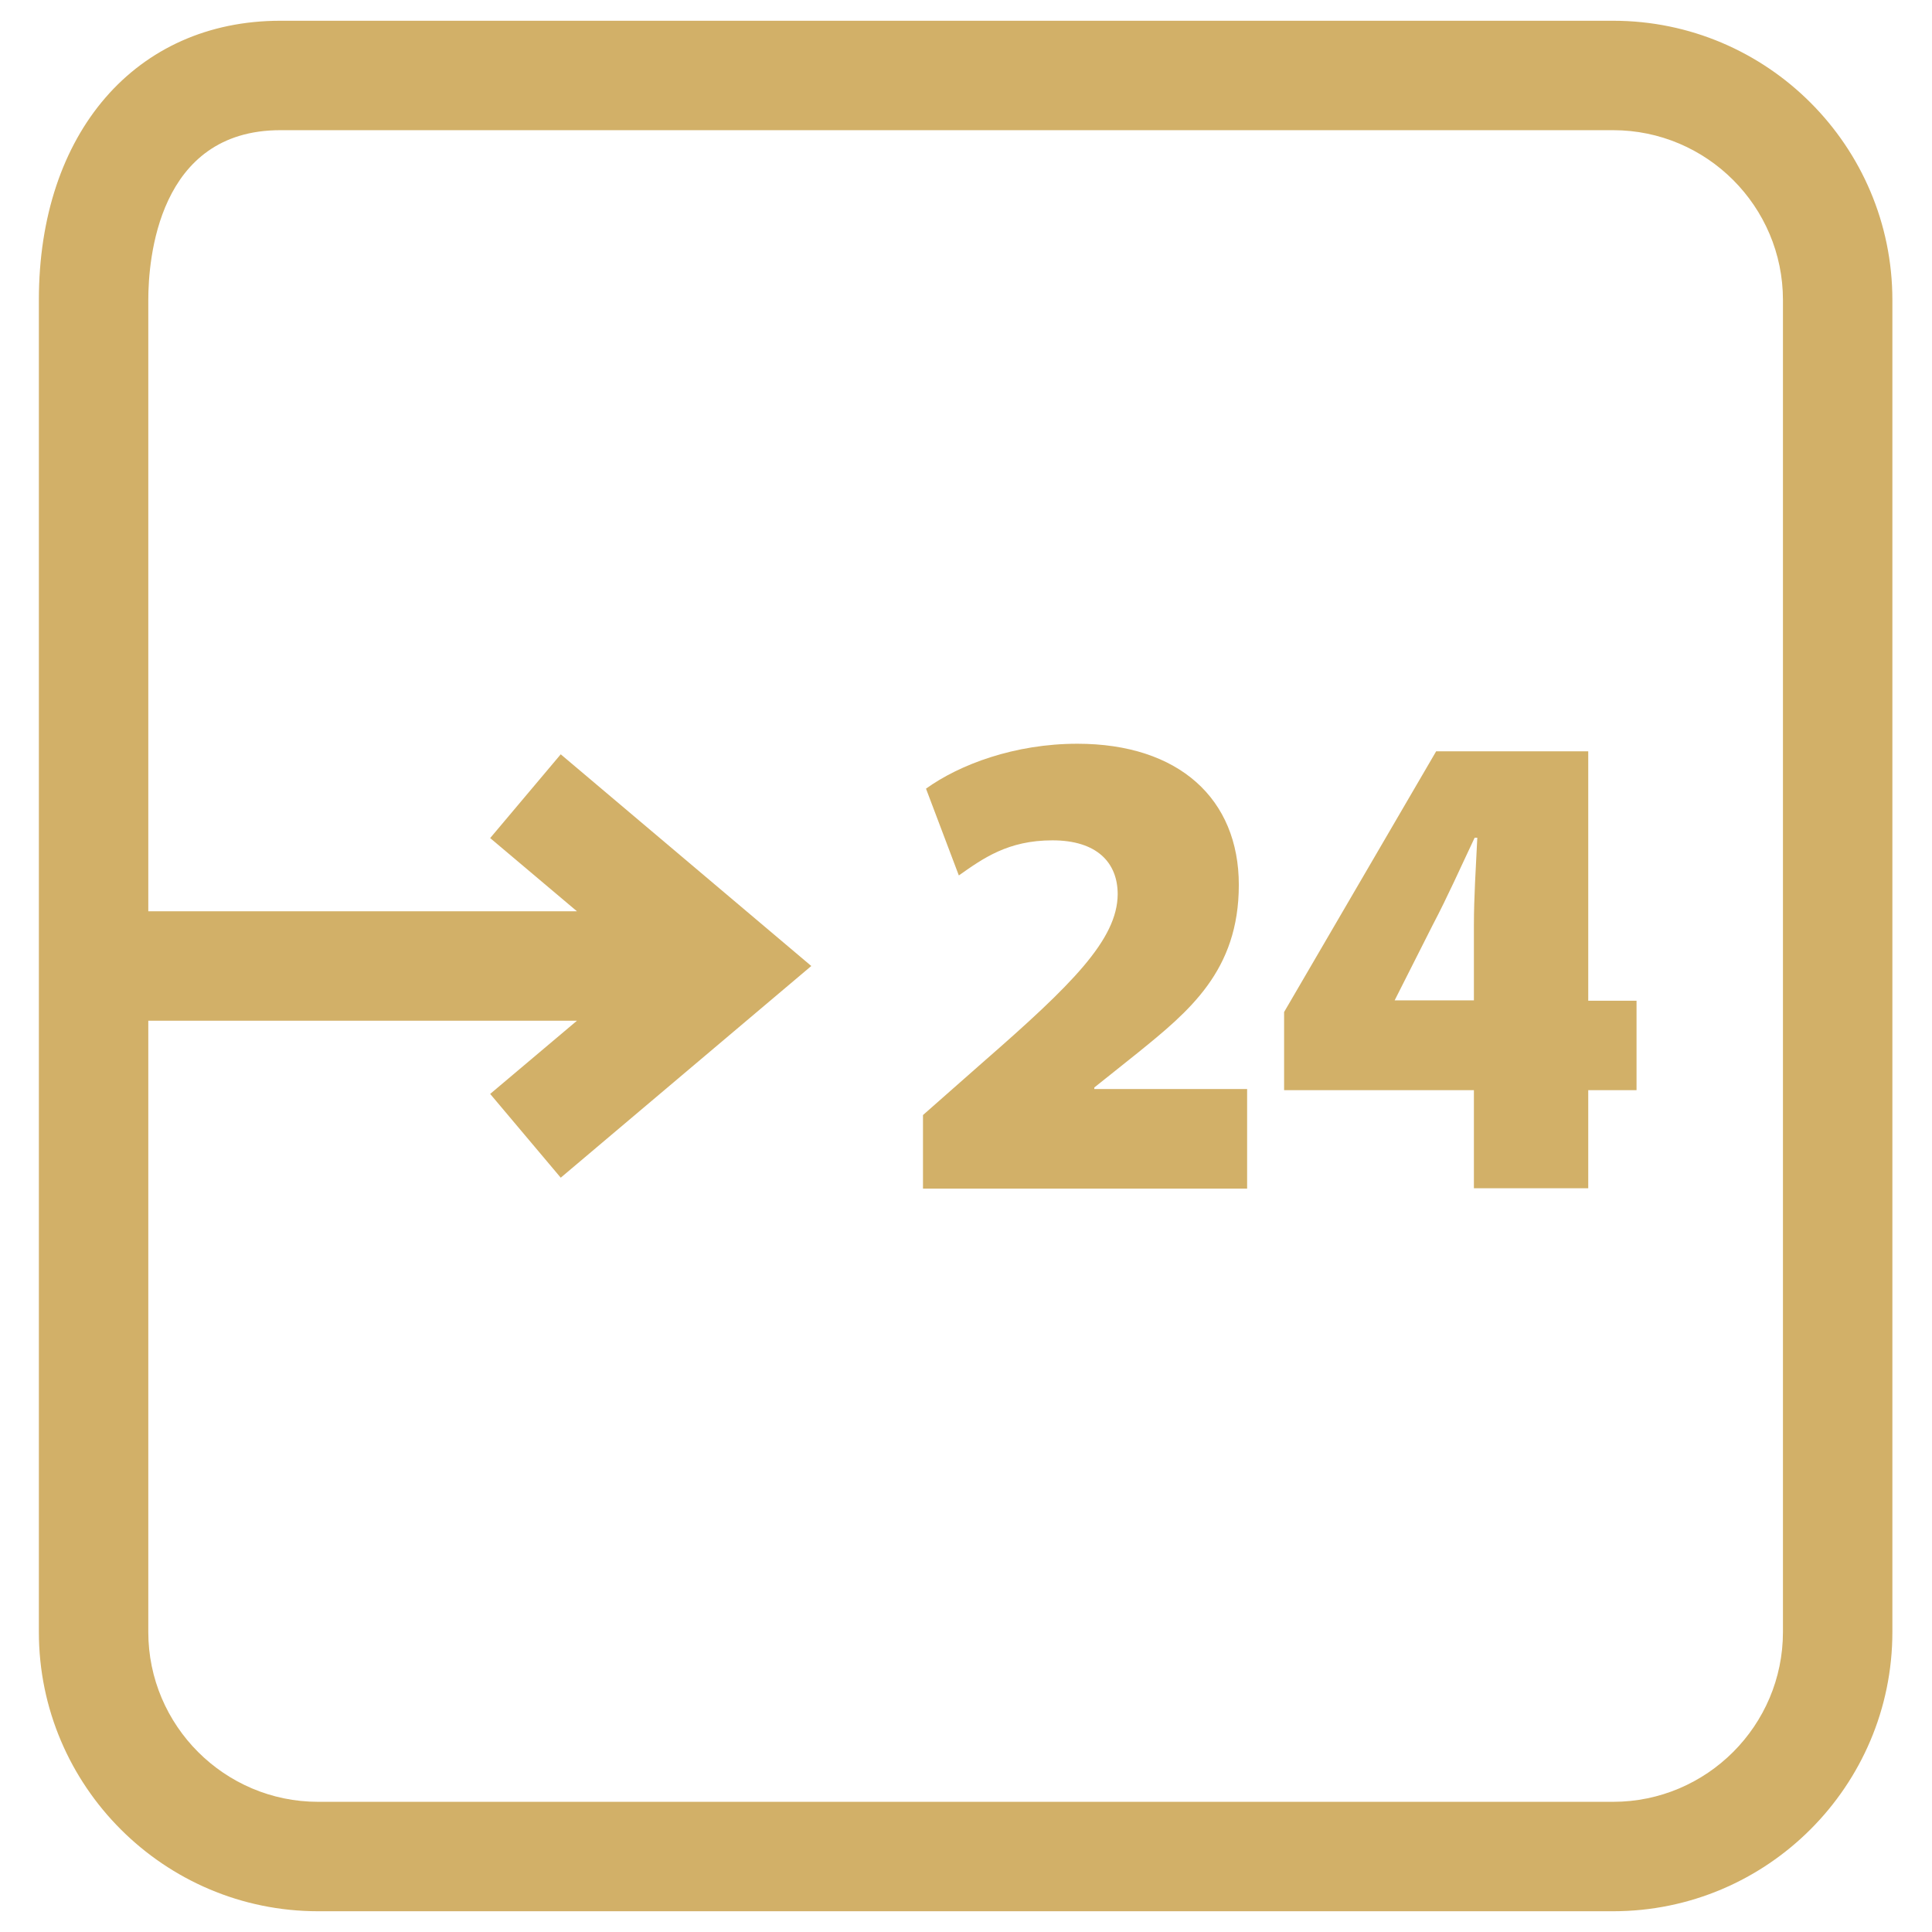
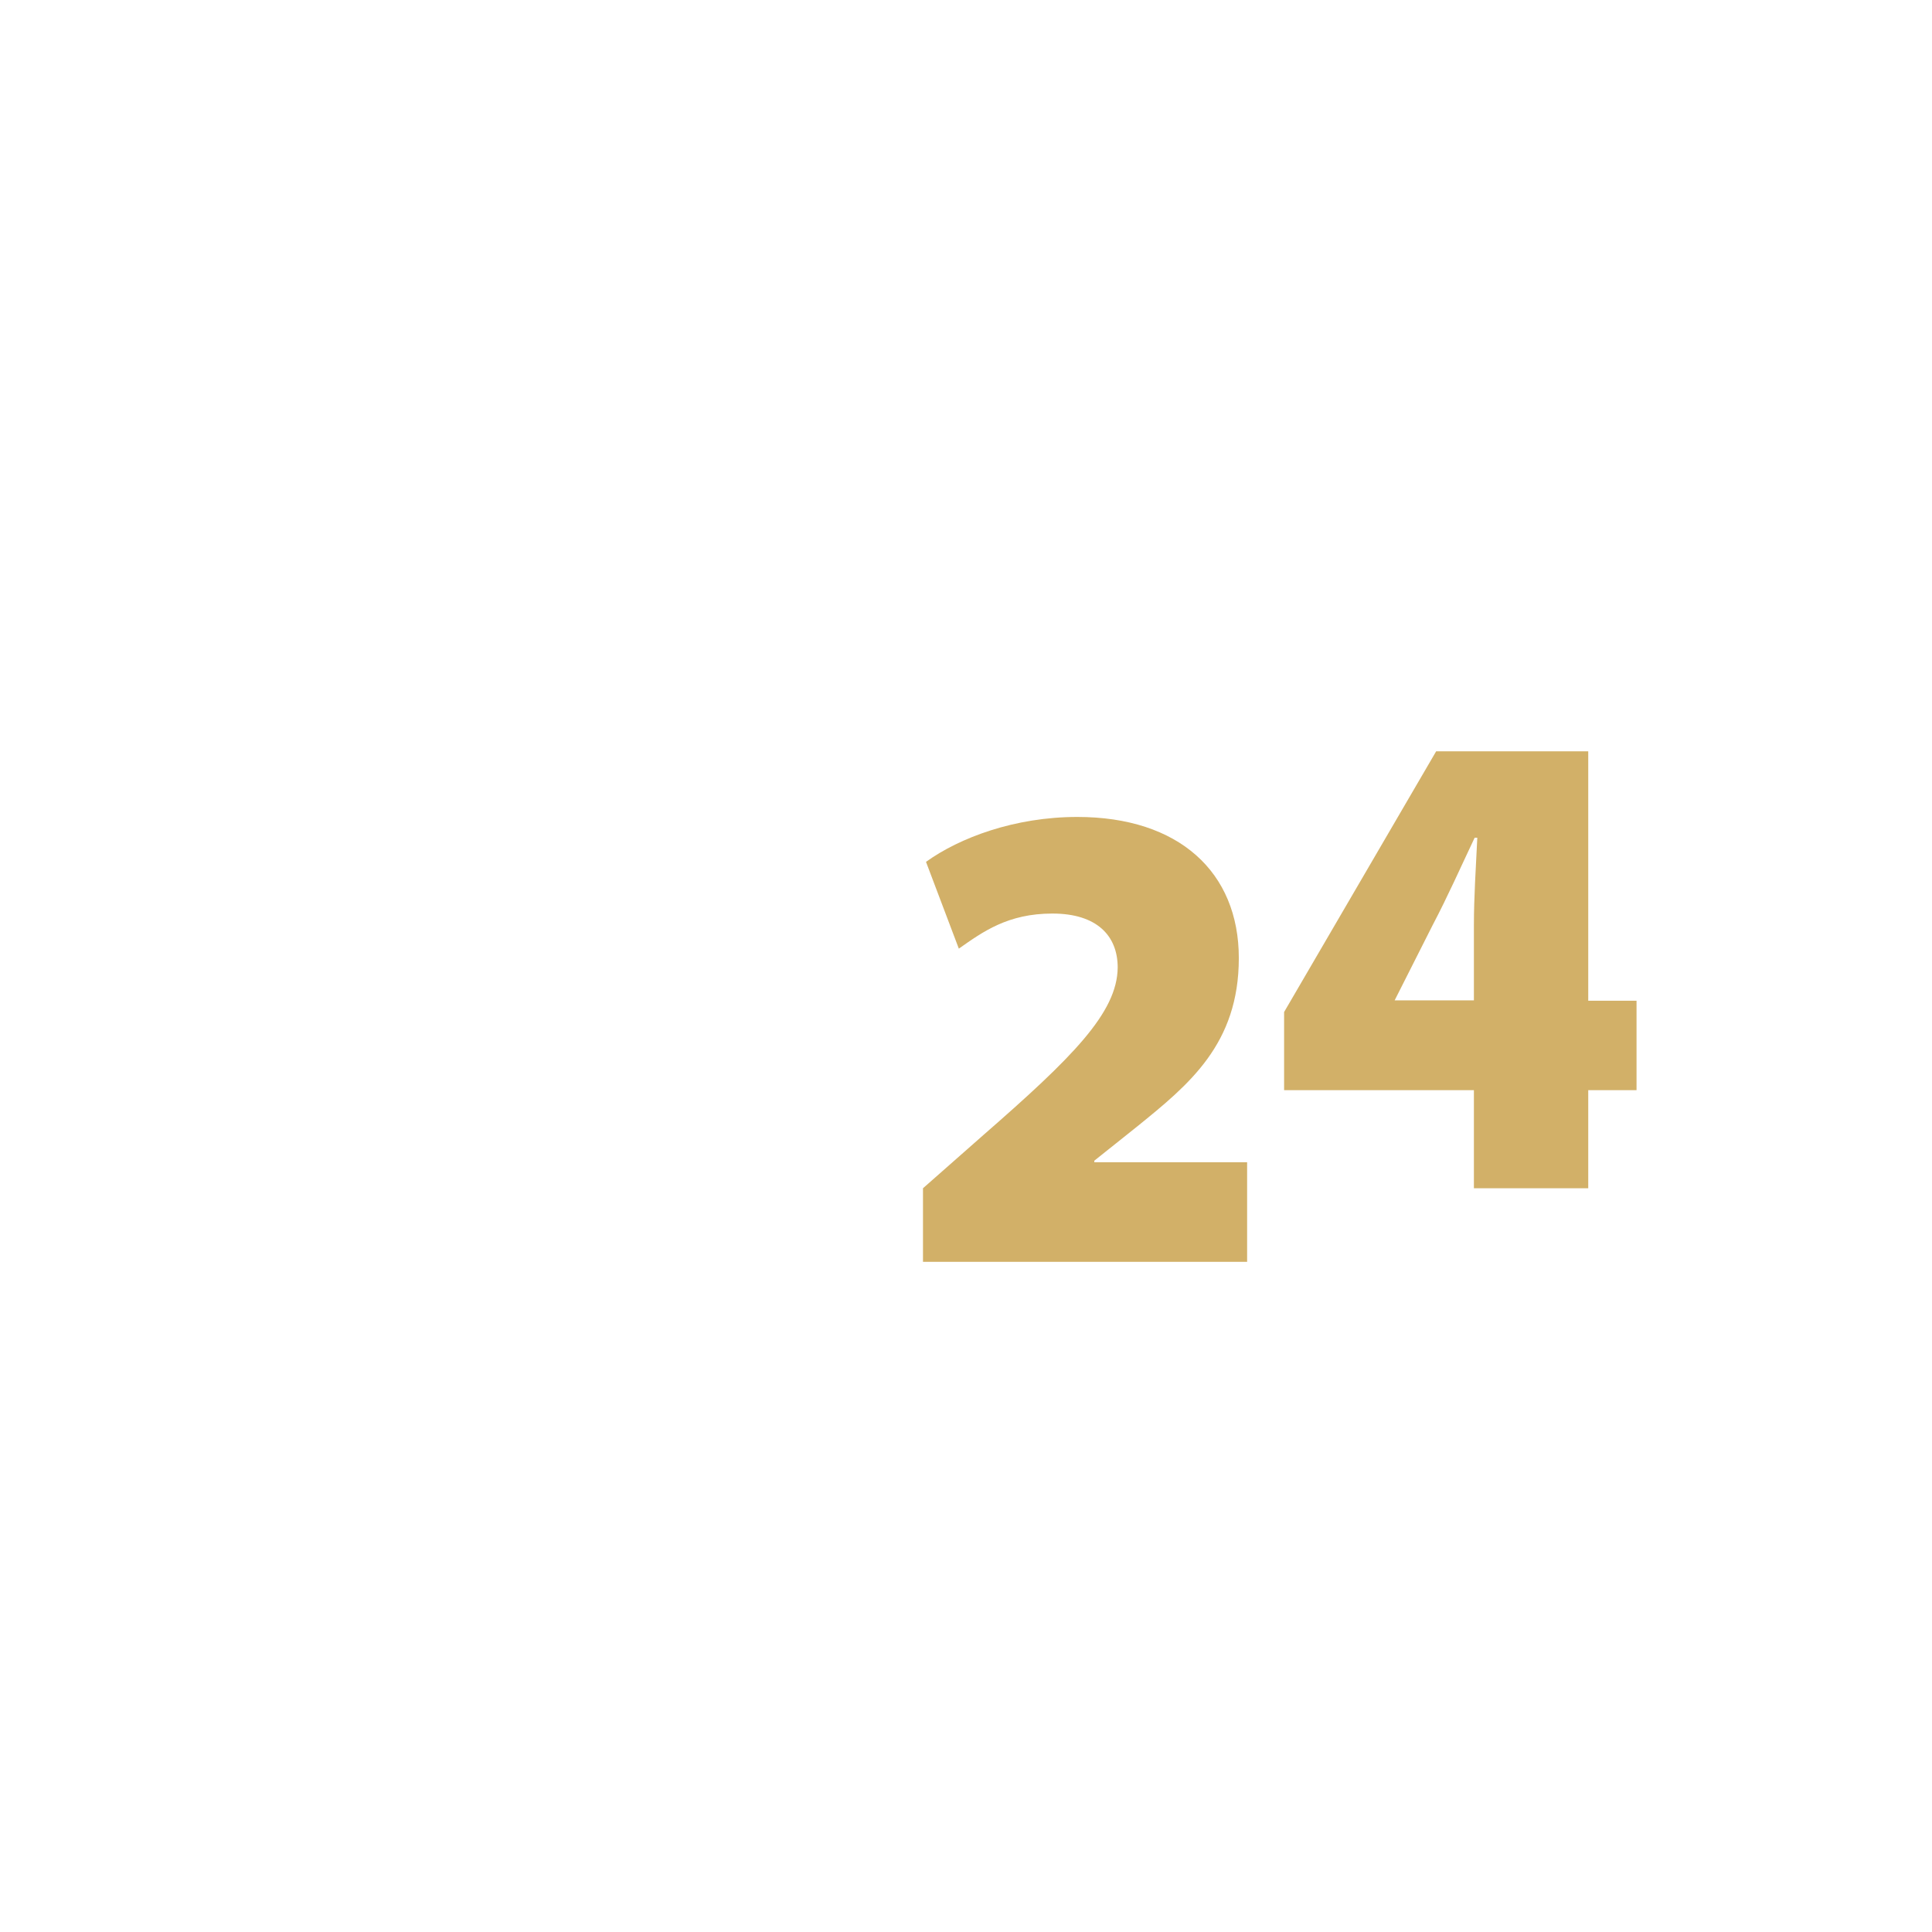
<svg xmlns="http://www.w3.org/2000/svg" id="Layer_1" version="1.1" viewBox="0 0 512 512">
  <defs>
    <style>
      .st0 {
        fill: #d2b068;
      }
    </style>
  </defs>
-   <path class="st0" d="M427.5,5.5H74.3C36,5.5,10.3,35.2,10.3,79.5v353c0,40.8,33.2,74,74,74h343.2c40.8,0,74-33.2,74-74V79.5c0-40.8-33.2-74-74-74ZM472.5,432.5c0,24.8-20.2,45-45,45H84.3c-24.8,0-45-20.2-45-45v-162h113.6l-23,19.4,18.7,22.2,66.4-56.1-66.4-56.1-18.7,22.2,23,19.4H39.3V79.5c0-10.6,2.5-45,35-45h353.2c24.8,0,45,20.2,45,45v353Z" />
  <g>
-     <path class="st0" d="M244.6,314.9v-19.4l16-14.1c23.5-20.5,35.5-32.4,35.6-44.4,0-8.4-5.5-14.3-17.3-14.3s-18.4,4.8-24.8,9.3l-8.7-23c8.9-6.4,23.5-11.9,40.1-11.9,26.9,0,42.8,14.6,42.8,37.4s-13.2,33.5-26.9,44.6l-11.4,9.1v.4h40.5v26.4h-85.9Z" />
+     <path class="st0" d="M244.6,314.9l16-14.1c23.5-20.5,35.5-32.4,35.6-44.4,0-8.4-5.5-14.3-17.3-14.3s-18.4,4.8-24.8,9.3l-8.7-23c8.9-6.4,23.5-11.9,40.1-11.9,26.9,0,42.8,14.6,42.8,37.4s-13.2,33.5-26.9,44.6l-11.4,9.1v.4h40.5v26.4h-85.9Z" />
    <path class="st0" d="M390.6,314.9v-26h-50.3v-20.7l40.3-69.1h40.3v66.1h12.8v23.7h-12.8v26h-30.3ZM390.6,265.2v-20c0-7.3.5-15,.9-23.2h-.7c-3.7,7.8-7,15.3-11.2,23.3l-9.8,19.4-.2.4h21Z" />
  </g>
</svg>